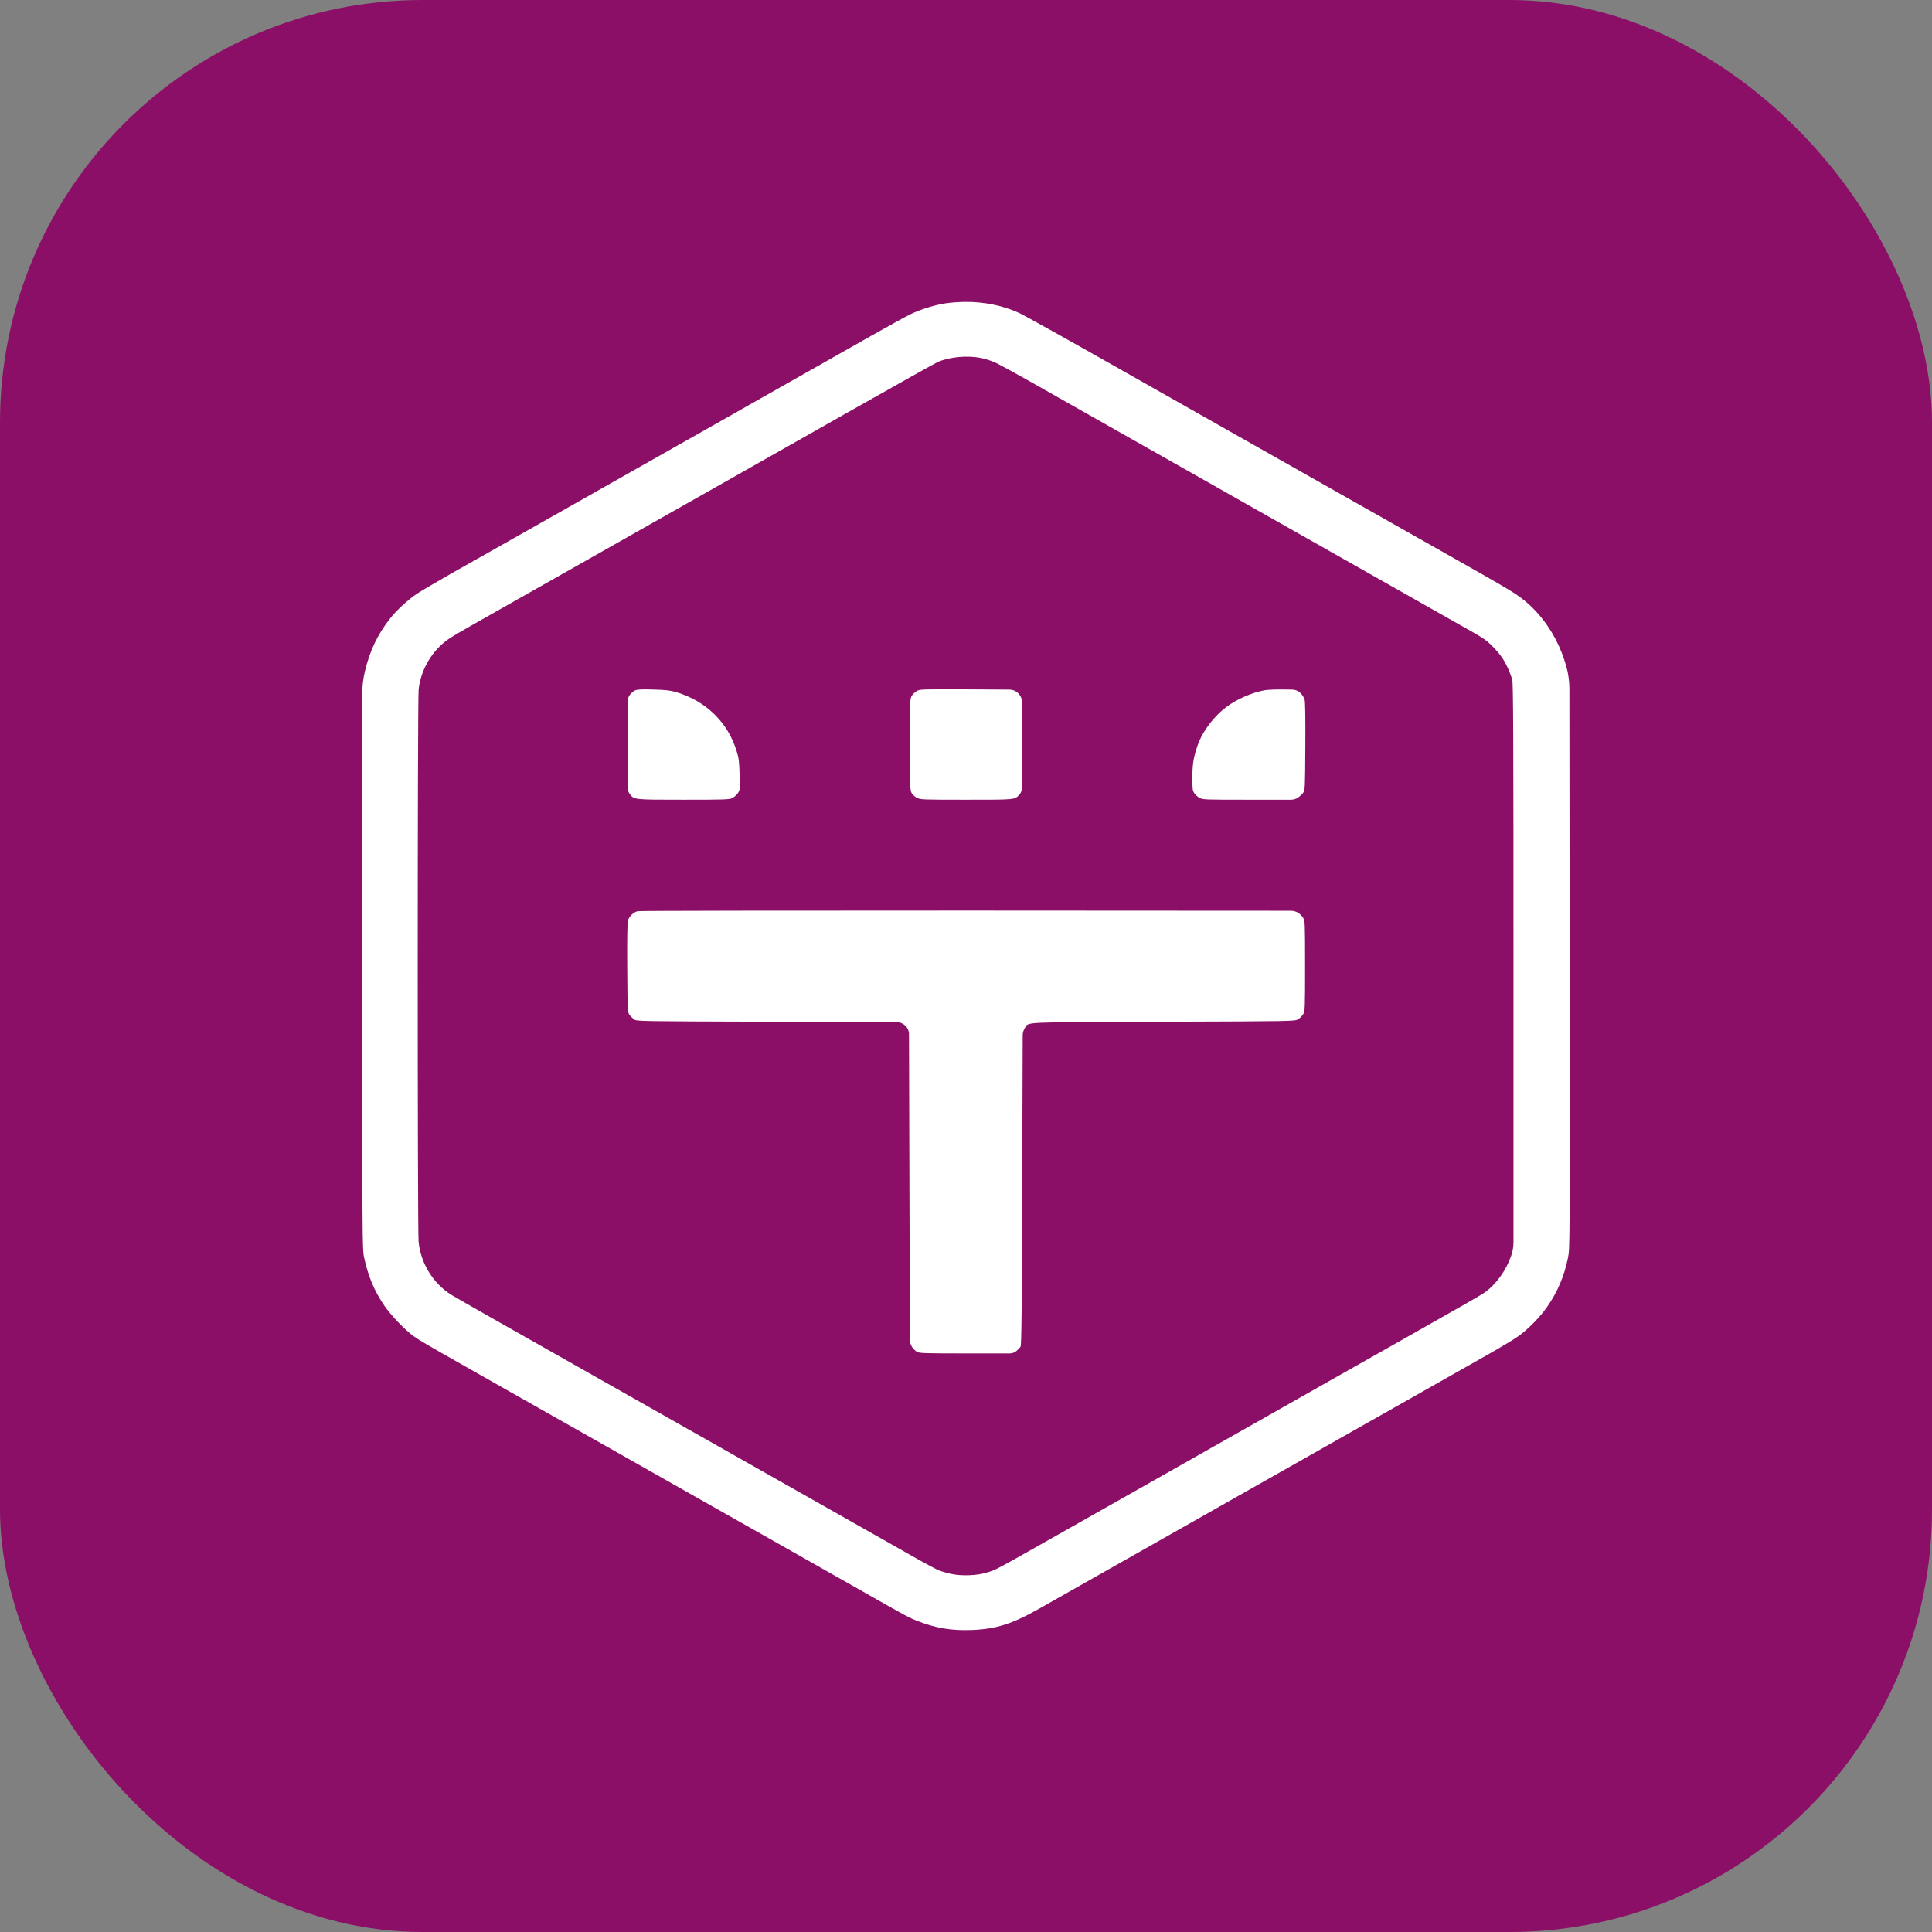
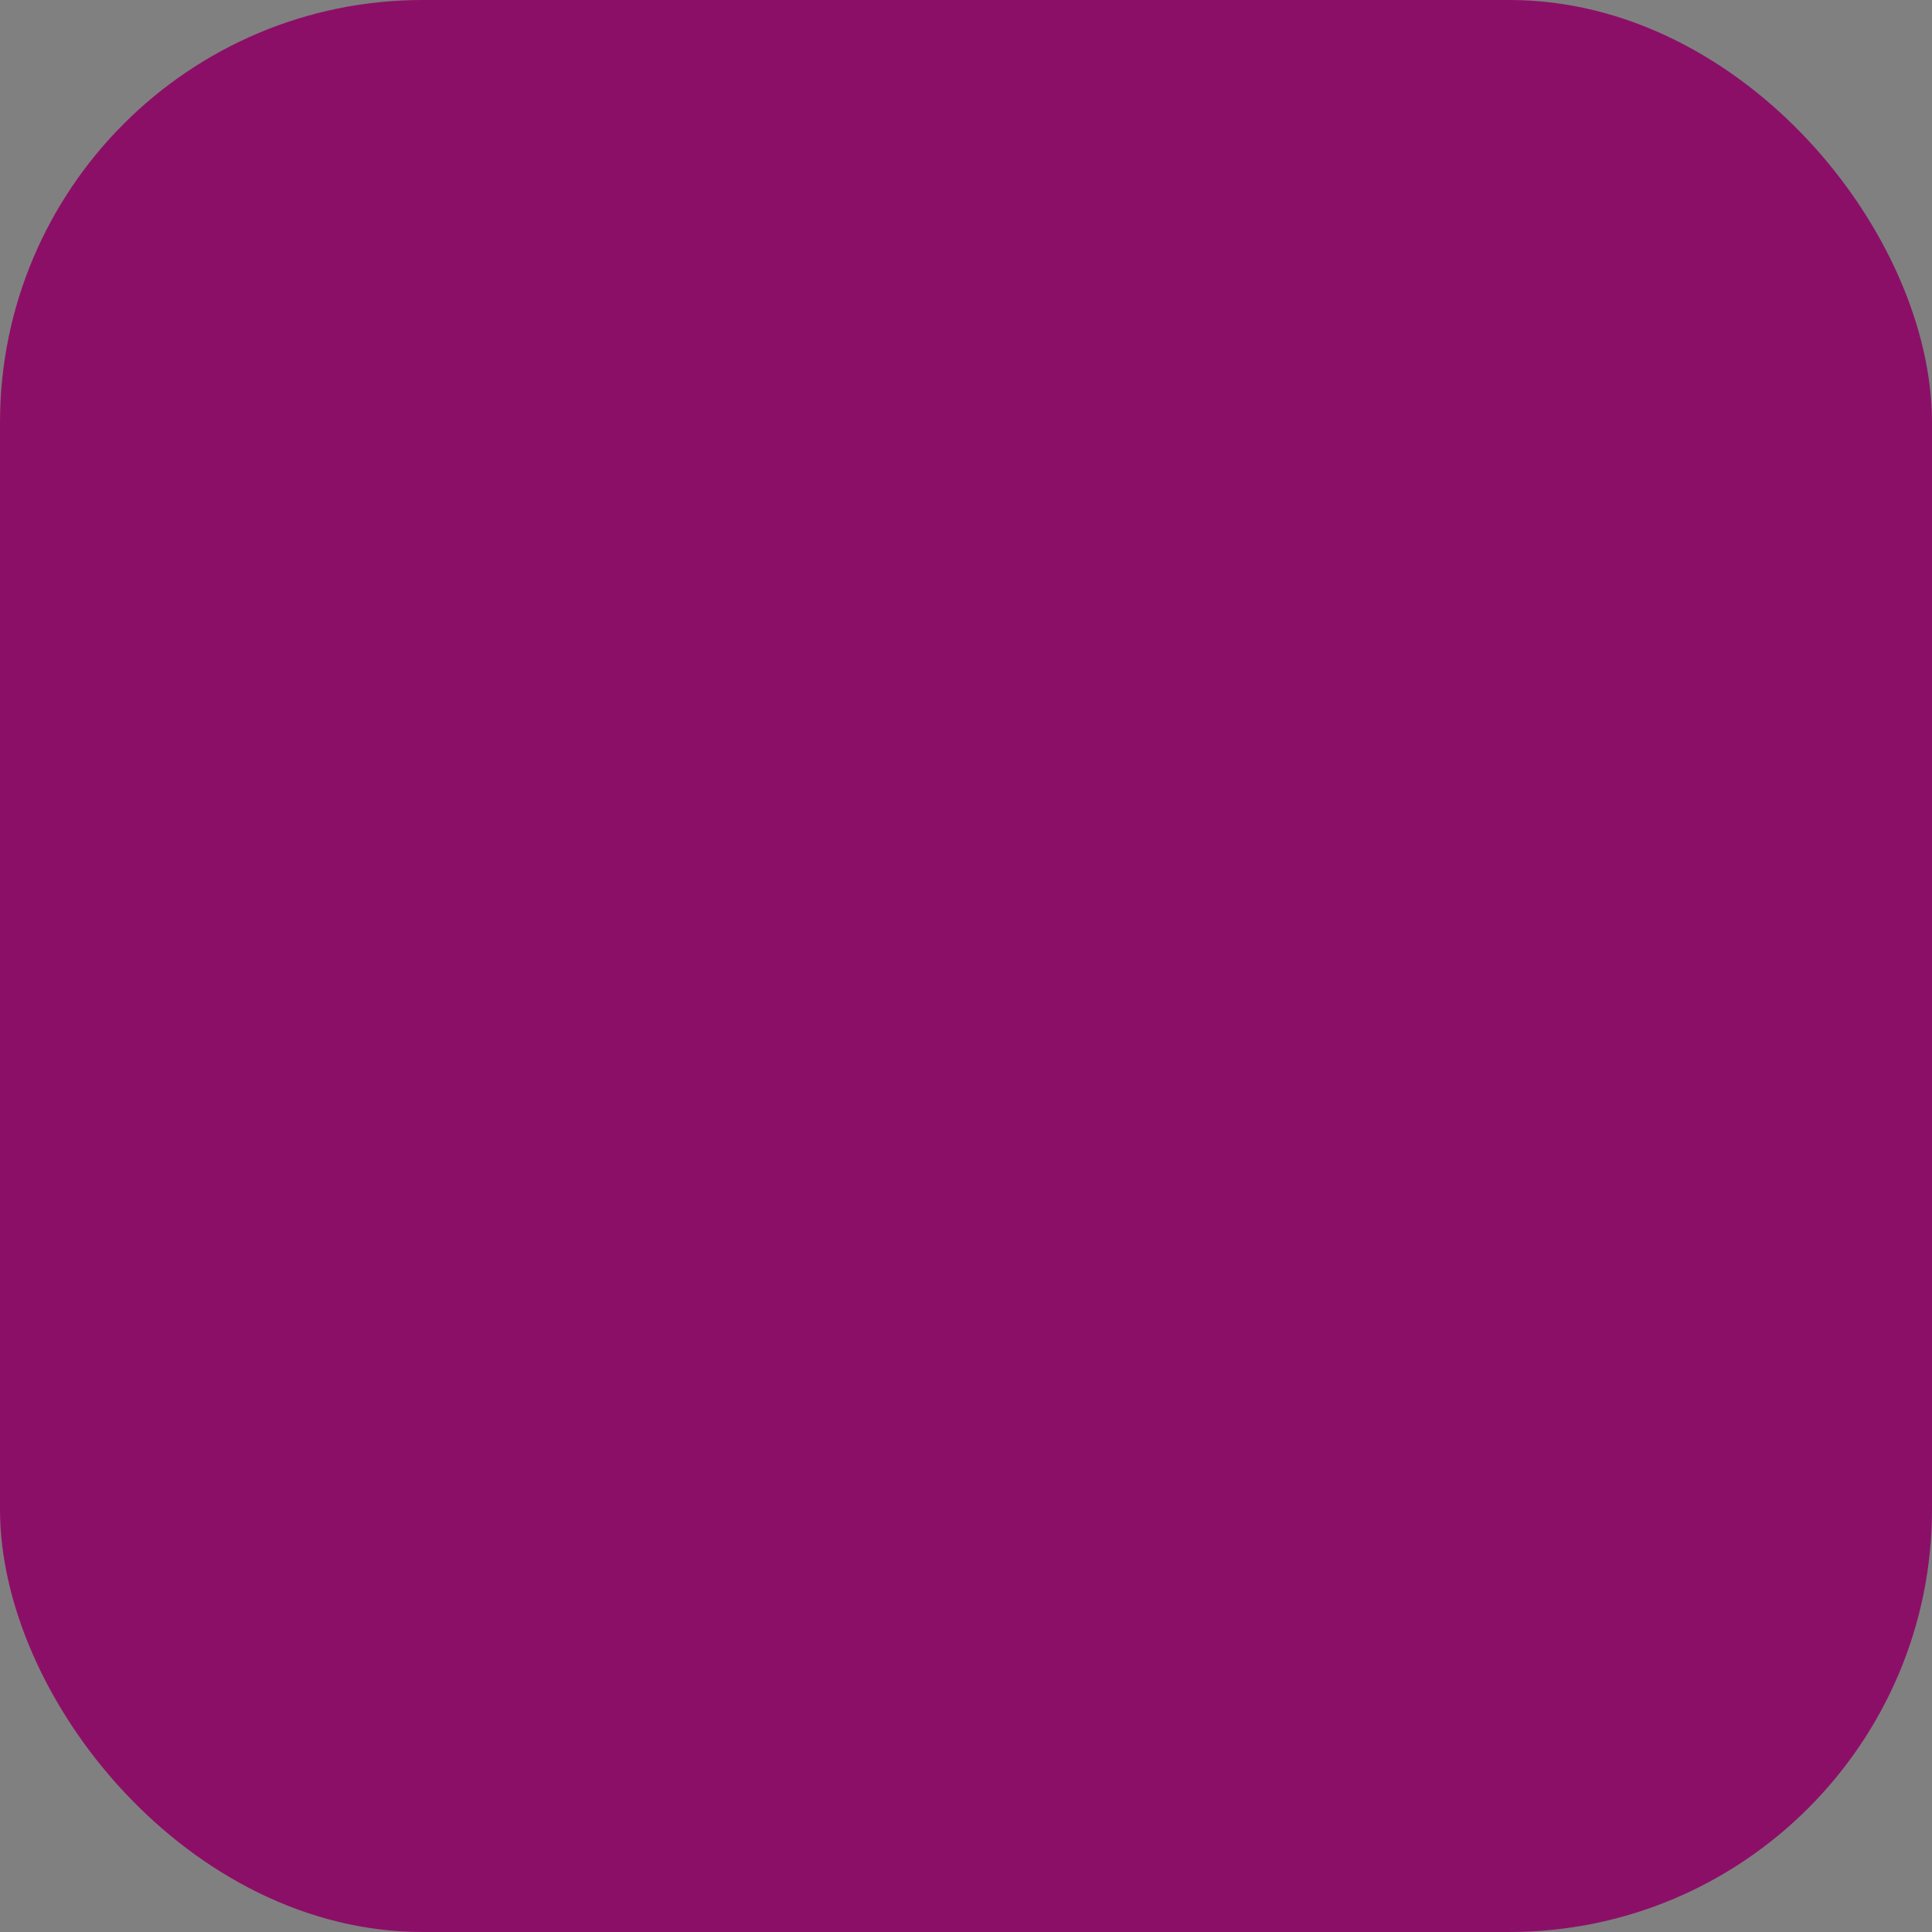
<svg xmlns="http://www.w3.org/2000/svg" width="32" height="32" viewBox="0 0 32 32" fill="none">
  <rect x="0" y="0" width="32" height="32" fill="#808080" stroke="none" />
  <rect width="32" height="32" rx="7" fill="#8C0F67" />
-   <path fill-rule="evenodd" clip-rule="evenodd" d="M15.668 5.023C15.485 5.05 15.248 5.123 15.08 5.205C15.006 5.241 14.716 5.4 14.435 5.559C14.155 5.718 13.668 5.994 13.353 6.172C13.038 6.35 12.699 6.542 12.599 6.599C12.5 6.655 12.249 6.798 12.042 6.915C11.835 7.032 11.425 7.264 11.132 7.43C10.838 7.596 10.429 7.828 10.222 7.945C10.014 8.062 9.672 8.256 9.461 8.376C9.249 8.495 8.818 8.739 8.503 8.918C8.188 9.096 7.726 9.358 7.475 9.499C7.225 9.641 6.968 9.793 6.903 9.836C6.751 9.939 6.566 10.11 6.457 10.249C6.253 10.512 6.126 10.777 6.045 11.115V11.115C6.015 11.238 6 11.363 6 11.489V15.992C6 20.452 6.001 20.692 6.028 20.816C6.098 21.141 6.195 21.373 6.364 21.623C6.477 21.789 6.708 22.03 6.859 22.137C6.948 22.201 7.096 22.287 7.718 22.639C7.895 22.739 8.153 22.885 8.291 22.964C8.6 23.139 9.92 23.886 10.41 24.163C10.608 24.275 11.11 24.559 11.524 24.794C11.939 25.029 12.444 25.314 12.646 25.429C12.849 25.544 13.096 25.684 13.196 25.74C13.295 25.797 13.546 25.939 13.753 26.056C13.96 26.173 14.278 26.353 14.459 26.456C15.009 26.768 15.067 26.799 15.189 26.846C15.5 26.968 15.76 27.011 16.097 26.998C16.5 26.982 16.765 26.898 17.215 26.643C17.894 26.259 20.984 24.509 21.262 24.351C21.457 24.241 21.704 24.101 21.812 24.04C21.919 23.979 22.17 23.837 22.369 23.724C22.567 23.612 22.818 23.47 22.926 23.409C23.034 23.348 23.285 23.206 23.483 23.094C23.682 22.981 23.932 22.839 24.04 22.778C24.148 22.717 24.416 22.565 24.637 22.44C24.857 22.316 25.09 22.175 25.154 22.128C25.314 22.012 25.507 21.815 25.621 21.652C25.798 21.398 25.905 21.147 25.97 20.836C26.002 20.679 26.002 20.679 25.998 15.951L25.994 11.409C25.994 11.285 25.977 11.162 25.944 11.043V11.043C25.855 10.72 25.705 10.435 25.494 10.186C25.439 10.121 25.352 10.033 25.302 9.991C25.103 9.823 25.139 9.844 23.585 8.965C23.032 8.652 21.279 7.66 20.846 7.415C20.596 7.273 20.324 7.119 20.242 7.073C20.16 7.026 19.405 6.598 18.563 6.122C17.721 5.645 16.969 5.225 16.892 5.189C16.62 5.063 16.308 4.998 15.989 5C15.89 5.001 15.745 5.011 15.668 5.023ZM16.253 5.93C16.319 5.943 16.427 5.978 16.491 6.008C16.555 6.038 16.863 6.206 17.174 6.383C17.485 6.559 19.197 7.529 20.98 8.538C22.762 9.547 24.288 10.411 24.37 10.457C24.585 10.579 24.634 10.614 24.749 10.735C24.891 10.882 24.966 11.013 25.047 11.253C25.064 11.304 25.068 12.152 25.068 16V20.572C25.068 20.647 25.056 20.722 25.032 20.793V20.793C24.947 21.041 24.783 21.271 24.593 21.406C24.525 21.454 24.302 21.582 23.248 22.178C23.041 22.295 22.631 22.527 22.337 22.693C22.044 22.86 21.543 23.143 21.223 23.324C20.904 23.505 20.402 23.789 20.109 23.955C19.815 24.121 19.314 24.405 18.995 24.586C18.675 24.767 18.174 25.051 17.88 25.217C16.399 26.055 16.51 25.996 16.342 26.047C16.186 26.096 15.941 26.106 15.77 26.072C15.697 26.058 15.598 26.029 15.551 26.01C15.503 25.99 15.354 25.912 15.22 25.836C14.917 25.665 14.015 25.154 12.89 24.517C11.806 23.904 11.894 23.953 9.539 22.62C8.456 22.008 7.526 21.479 7.474 21.446C7.171 21.255 6.966 20.92 6.933 20.563C6.914 20.35 6.914 11.603 6.934 11.42C6.97 11.082 7.168 10.756 7.448 10.572C7.498 10.539 7.64 10.455 7.766 10.384C7.891 10.313 8.074 10.209 8.174 10.153C8.273 10.096 8.524 9.954 8.731 9.837C8.938 9.72 9.348 9.488 9.641 9.322C9.934 9.156 10.436 8.872 10.755 8.691C11.075 8.51 11.509 8.264 11.72 8.145C11.932 8.025 12.225 7.859 12.372 7.776C12.518 7.693 13.274 7.265 14.051 6.825C14.828 6.385 15.495 6.012 15.534 5.995C15.735 5.91 16.021 5.884 16.253 5.93ZM10.518 11.436C10.491 11.448 10.453 11.481 10.432 11.509V11.509C10.408 11.543 10.394 11.583 10.394 11.625V12.33V13.04C10.394 13.079 10.407 13.117 10.429 13.148V13.148C10.501 13.247 10.493 13.246 11.323 13.246C12.006 13.246 12.079 13.243 12.128 13.219C12.158 13.204 12.2 13.168 12.22 13.138C12.256 13.086 12.257 13.078 12.25 12.831C12.244 12.613 12.237 12.557 12.201 12.441C12.127 12.201 12.006 12.001 11.831 11.829C11.655 11.657 11.436 11.531 11.186 11.46C11.095 11.434 11.014 11.426 10.818 11.421C10.623 11.415 10.556 11.419 10.518 11.436ZM15.189 11.443C15.159 11.459 15.12 11.496 15.102 11.524C15.072 11.575 15.071 11.604 15.071 12.33C15.071 13.023 15.073 13.088 15.099 13.134C15.114 13.162 15.155 13.198 15.188 13.215C15.248 13.245 15.28 13.246 16.005 13.246C16.821 13.246 16.802 13.248 16.884 13.162V13.162C16.909 13.135 16.923 13.1 16.923 13.063L16.927 12.337L16.931 11.643C16.931 11.585 16.909 11.53 16.87 11.488V11.488V11.488C16.83 11.446 16.775 11.422 16.718 11.422L16.026 11.418C15.286 11.415 15.241 11.416 15.189 11.443ZM20.951 11.432C20.744 11.467 20.482 11.581 20.307 11.714C20.12 11.855 19.945 12.079 19.857 12.29C19.835 12.343 19.802 12.446 19.784 12.52C19.759 12.621 19.751 12.706 19.749 12.869C19.748 13.056 19.752 13.091 19.778 13.133C19.794 13.16 19.834 13.196 19.866 13.214C19.924 13.245 19.942 13.246 20.685 13.246H21.384C21.424 13.246 21.464 13.234 21.498 13.211V13.211C21.526 13.192 21.565 13.157 21.583 13.133C21.615 13.091 21.616 13.073 21.62 12.368C21.623 11.912 21.619 11.624 21.608 11.587C21.6 11.555 21.567 11.505 21.537 11.476V11.476C21.5 11.442 21.453 11.422 21.403 11.422L21.258 11.42C21.135 11.418 20.997 11.424 20.951 11.432ZM10.562 15.092C10.494 15.108 10.421 15.177 10.401 15.246C10.39 15.281 10.386 15.56 10.389 16.034C10.394 16.747 10.395 16.768 10.427 16.81C10.444 16.833 10.479 16.866 10.502 16.884C10.546 16.916 10.554 16.916 12.742 16.923L14.854 16.931C14.908 16.931 14.958 16.952 14.996 16.989V16.989V16.989C15.034 17.026 15.056 17.077 15.056 17.13L15.063 19.651L15.071 22.191C15.071 22.233 15.083 22.274 15.105 22.309V22.309C15.124 22.338 15.161 22.375 15.186 22.39C15.229 22.414 15.298 22.417 16.01 22.417H16.724C16.765 22.417 16.804 22.402 16.836 22.376V22.376C16.863 22.354 16.893 22.322 16.904 22.303C16.919 22.278 16.925 21.687 16.931 19.678L16.939 17.149C16.939 17.107 16.951 17.066 16.973 17.031V17.031C17.042 16.923 16.852 16.932 19.261 16.923C21.42 16.916 21.443 16.915 21.497 16.884C21.527 16.867 21.566 16.829 21.584 16.8C21.614 16.748 21.616 16.723 21.616 16C21.616 15.277 21.614 15.252 21.584 15.201C21.566 15.171 21.527 15.133 21.497 15.116V15.116C21.462 15.095 21.421 15.085 21.38 15.085L16.028 15.082C13.05 15.081 10.591 15.085 10.562 15.092Z" fill="white" />
</svg>